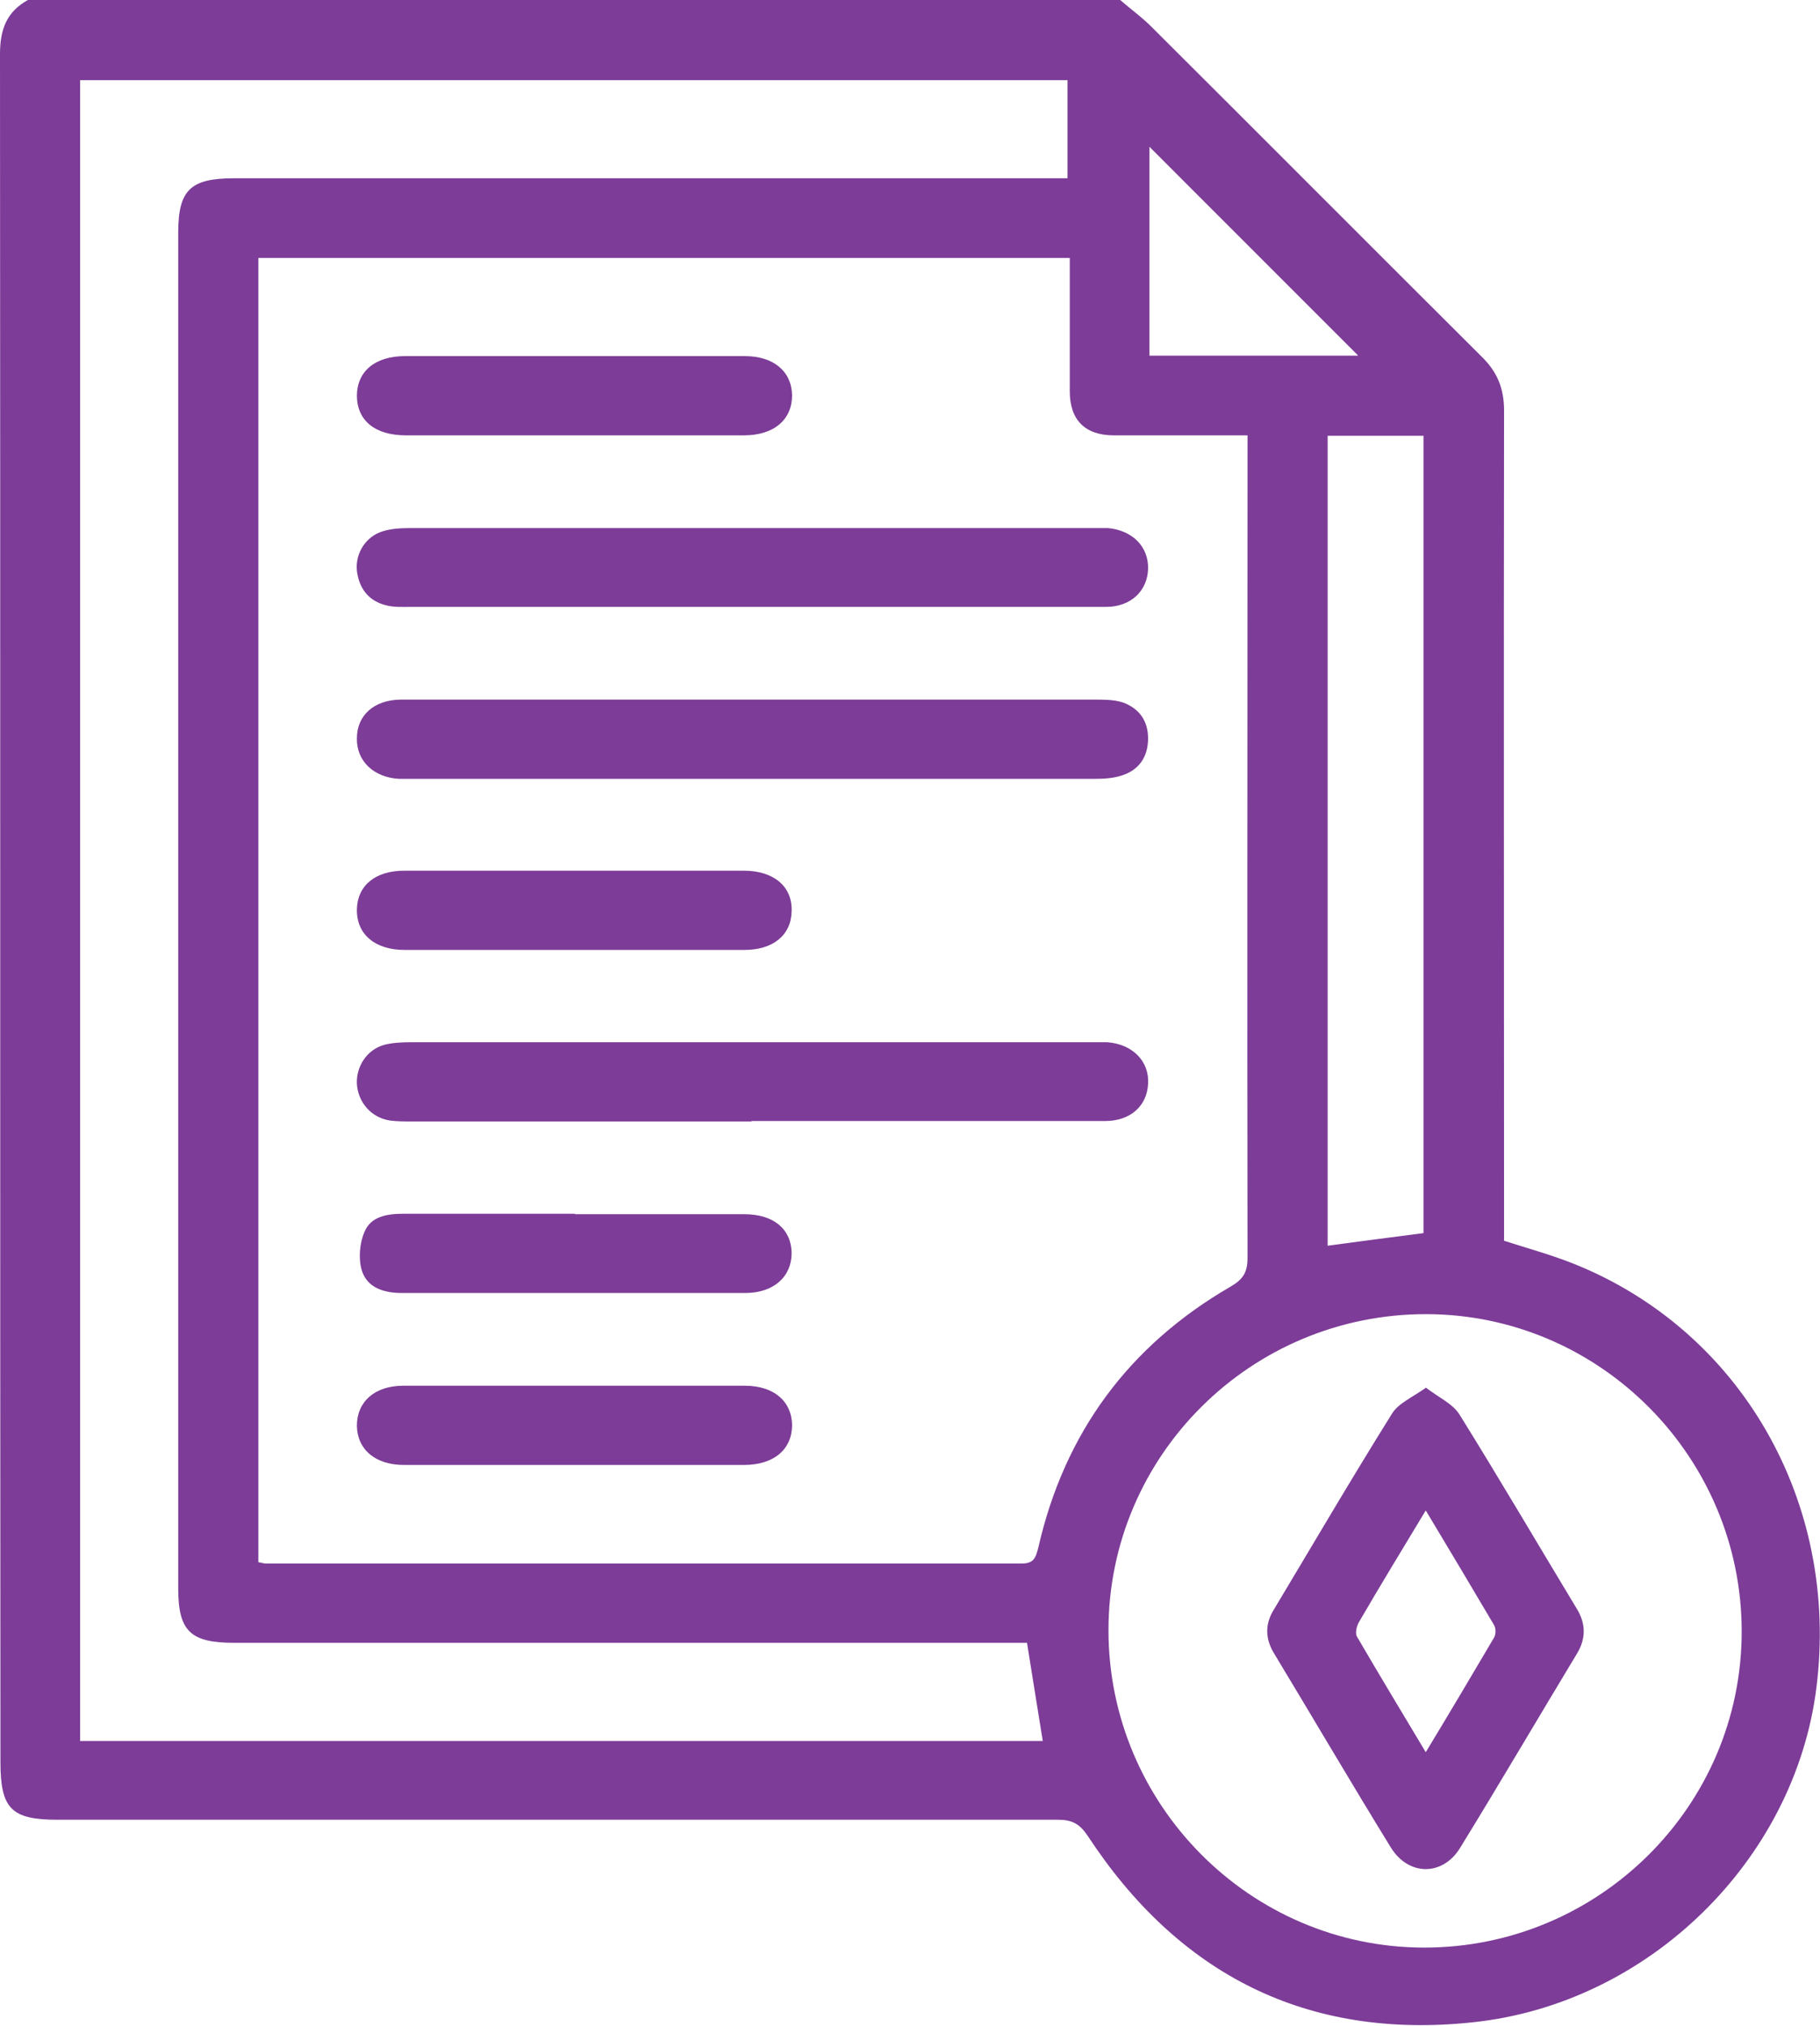
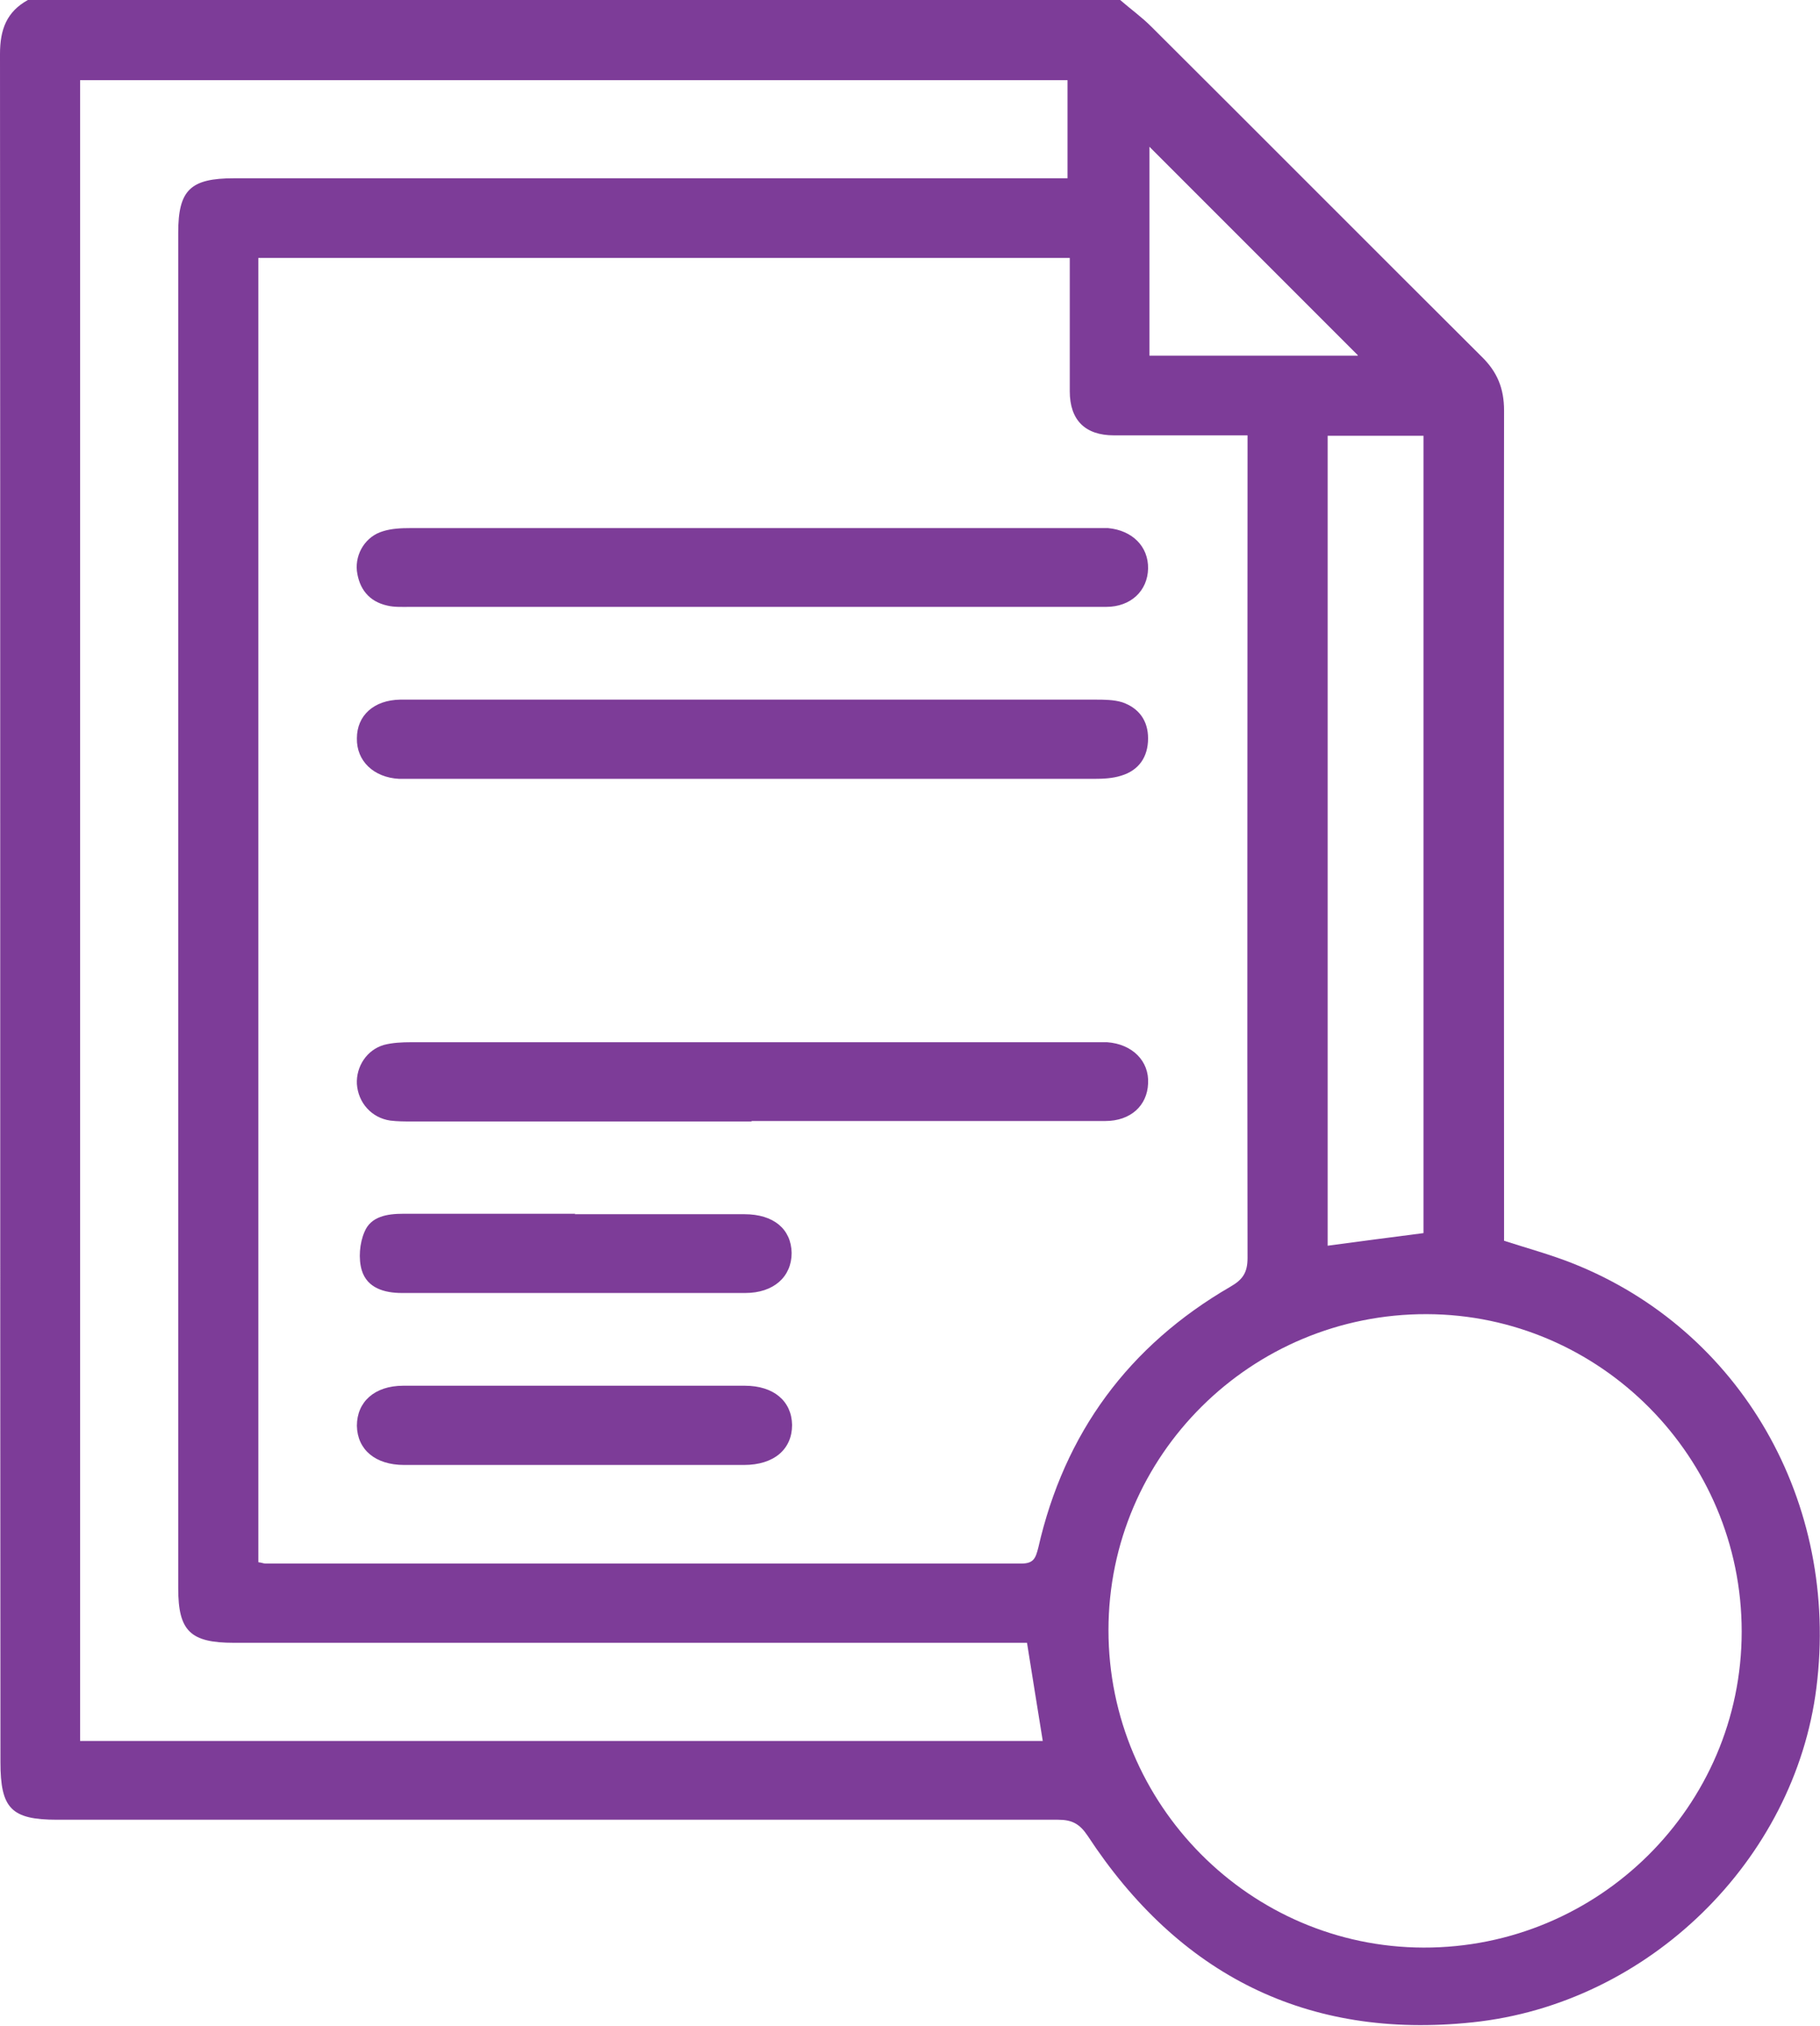
<svg xmlns="http://www.w3.org/2000/svg" id="Layer_1" data-name="Layer 1" viewBox="0 0 40.44 45">
  <defs>
    <style>
      .cls-1 {
        fill: #7d3c98;
      }
    </style>
  </defs>
  <path class="cls-1" d="M24.89,0c.23,.2,.48,.38,.69,.59,2.45,2.44,4.89,4.89,7.34,7.33,.35,.34,.5,.71,.5,1.2-.01,5.98,0,11.96,0,17.93v.51c.53,.17,1.04,.31,1.52,.5,3.74,1.48,5.94,5.31,5.42,9.43-.48,3.82-3.72,7.02-7.64,7.43-3.68,.39-6.53-1.06-8.55-4.14-.18-.27-.35-.36-.66-.36-7.41,0-14.83,0-22.24,0-1.02,0-1.26-.25-1.26-1.28C0,26.51,.01,13.85,0,1.2,0,.65,.15,.26,.62,0,8.71,0,16.8,0,24.89,0ZM5.74,34.7c.08,.01,.12,.03,.16,.03,5.6,0,11.19,0,16.79,0,.28,0,.32-.12,.38-.35,.58-2.55,2.01-4.49,4.27-5.8,.28-.16,.38-.32,.38-.64-.01-5.93,0-11.87,0-17.8v-.47c-1.04,0-2,0-2.97,0-.64,0-.98-.34-.98-.98,0-.84,0-1.67,0-2.51,0-.15,0-.31,0-.45H5.74v28.96Zm-3.96,3.97H23.17c-.12-.73-.23-1.44-.35-2.18h-.52c-5.7,0-11.4,0-17.1,0-.97,0-1.24-.26-1.24-1.21,0-10.04,0-20.07,0-30.11,0-.95,.27-1.21,1.24-1.21,6.01,0,12.01,0,18.02,0,.17,0,.34,0,.5,0V1.78H1.78V38.68Zm22.85-2.46c0,3.87,3.14,7.04,7,7.05,3.89,.01,7.07-3.14,7.07-7.02,0-3.87-3.14-7.04-7-7.05-3.89-.01-7.07,3.13-7.07,7.02Zm4.87-26.53V27.67c.73-.1,1.44-.19,2.13-.28V9.68h-2.13Zm.67-1.79c-1.54-1.54-3.12-3.12-4.63-4.63V7.9h4.63Z" />
  <path class="cls-1" d="M16.72,13.48c-2.53,0-5.06,0-7.6,0-.18,0-.36,.01-.52-.03-.4-.09-.62-.37-.67-.77-.04-.39,.2-.77,.58-.88,.19-.06,.4-.07,.61-.07,5.06,0,10.13,0,15.19,0,.1,0,.21,0,.31,0,.54,.05,.9,.41,.89,.9-.01,.49-.38,.85-.93,.85-1.62,0-3.25,0-4.87,0-1,0-1.99,0-2.99,0Z" />
  <path class="cls-1" d="M16.72,15.54c2.54,0,5.07,0,7.61,0,.2,0,.42,0,.61,.06,.37,.13,.57,.41,.57,.8,0,.41-.2,.71-.6,.83-.19,.06-.4,.07-.61,.07-5.06,0-10.11,0-15.17,0-.09,0-.18,0-.26,0-.57-.03-.95-.4-.94-.9,0-.51,.38-.85,.96-.86,1.47,0,2.93,0,4.4,0,1.14,0,2.29,0,3.43,0Z" />
  <path class="cls-1" d="M16.7,24.91c-2.52,0-5.04,0-7.55,0-.16,0-.32,0-.48-.02-.41-.06-.71-.39-.74-.81-.02-.39,.22-.76,.6-.87,.19-.05,.4-.06,.61-.06,5.05,0,10.1,0,15.15,0,.1,0,.21,0,.31,0,.56,.04,.94,.42,.91,.92-.02,.49-.39,.83-.95,.83-2.62,0-5.24,0-7.86,0Z" />
-   <path class="cls-1" d="M12.79,9.67c-1.26,0-2.52,0-3.77,0-.68,0-1.08-.32-1.09-.87,0-.55,.4-.89,1.07-.89,2.52,0,5.03,0,7.55,0,.64,0,1.04,.34,1.05,.87,0,.54-.4,.89-1.07,.89-1.24,0-2.49,0-3.73,0Z" />
-   <path class="cls-1" d="M12.76,21.1c-1.26,0-2.52,0-3.77,0-.66,0-1.07-.35-1.06-.9,.01-.53,.41-.86,1.05-.86,2.52,0,5.03,0,7.55,0,.66,0,1.08,.35,1.06,.9-.01,.53-.41,.86-1.05,.86-1.26,0-2.52,0-3.77,0Z" />
  <path class="cls-1" d="M12.77,26.97c1.26,0,2.52,0,3.77,0,.65,0,1.04,.33,1.05,.86,0,.53-.4,.89-1.03,.89-2.54,0-5.09,0-7.63,0-.39,0-.77-.11-.89-.5-.08-.26-.05-.61,.06-.86,.14-.34,.5-.4,.86-.4,1.27,0,2.54,0,3.82,0Z" />
  <path class="cls-1" d="M12.75,32.54c-1.26,0-2.52,0-3.77,0-.64,0-1.04-.34-1.05-.87,0-.53,.39-.89,1.03-.89,2.53,0,5.06,0,7.59,0,.64,0,1.04,.34,1.05,.87,0,.54-.4,.89-1.07,.89-1.26,0-2.52,0-3.77,0Z" />
-   <path class="cls-1" d="M31.68,30.82c.3,.23,.6,.36,.75,.6,.89,1.43,1.74,2.88,2.61,4.32,.2,.33,.2,.66,0,.99-.87,1.44-1.72,2.89-2.6,4.32-.39,.63-1.15,.62-1.54-.02-.88-1.43-1.73-2.88-2.6-4.32-.19-.32-.19-.64,0-.95,.87-1.45,1.73-2.92,2.63-4.36,.14-.23,.45-.36,.76-.58Zm0,2.73c-.53,.88-1.02,1.68-1.49,2.49-.05,.09-.08,.24-.04,.31,.49,.84,.99,1.67,1.53,2.57,.54-.89,1.03-1.72,1.52-2.55,.04-.07,.04-.2,0-.27-.49-.83-.98-1.65-1.52-2.55Z" />
</svg>